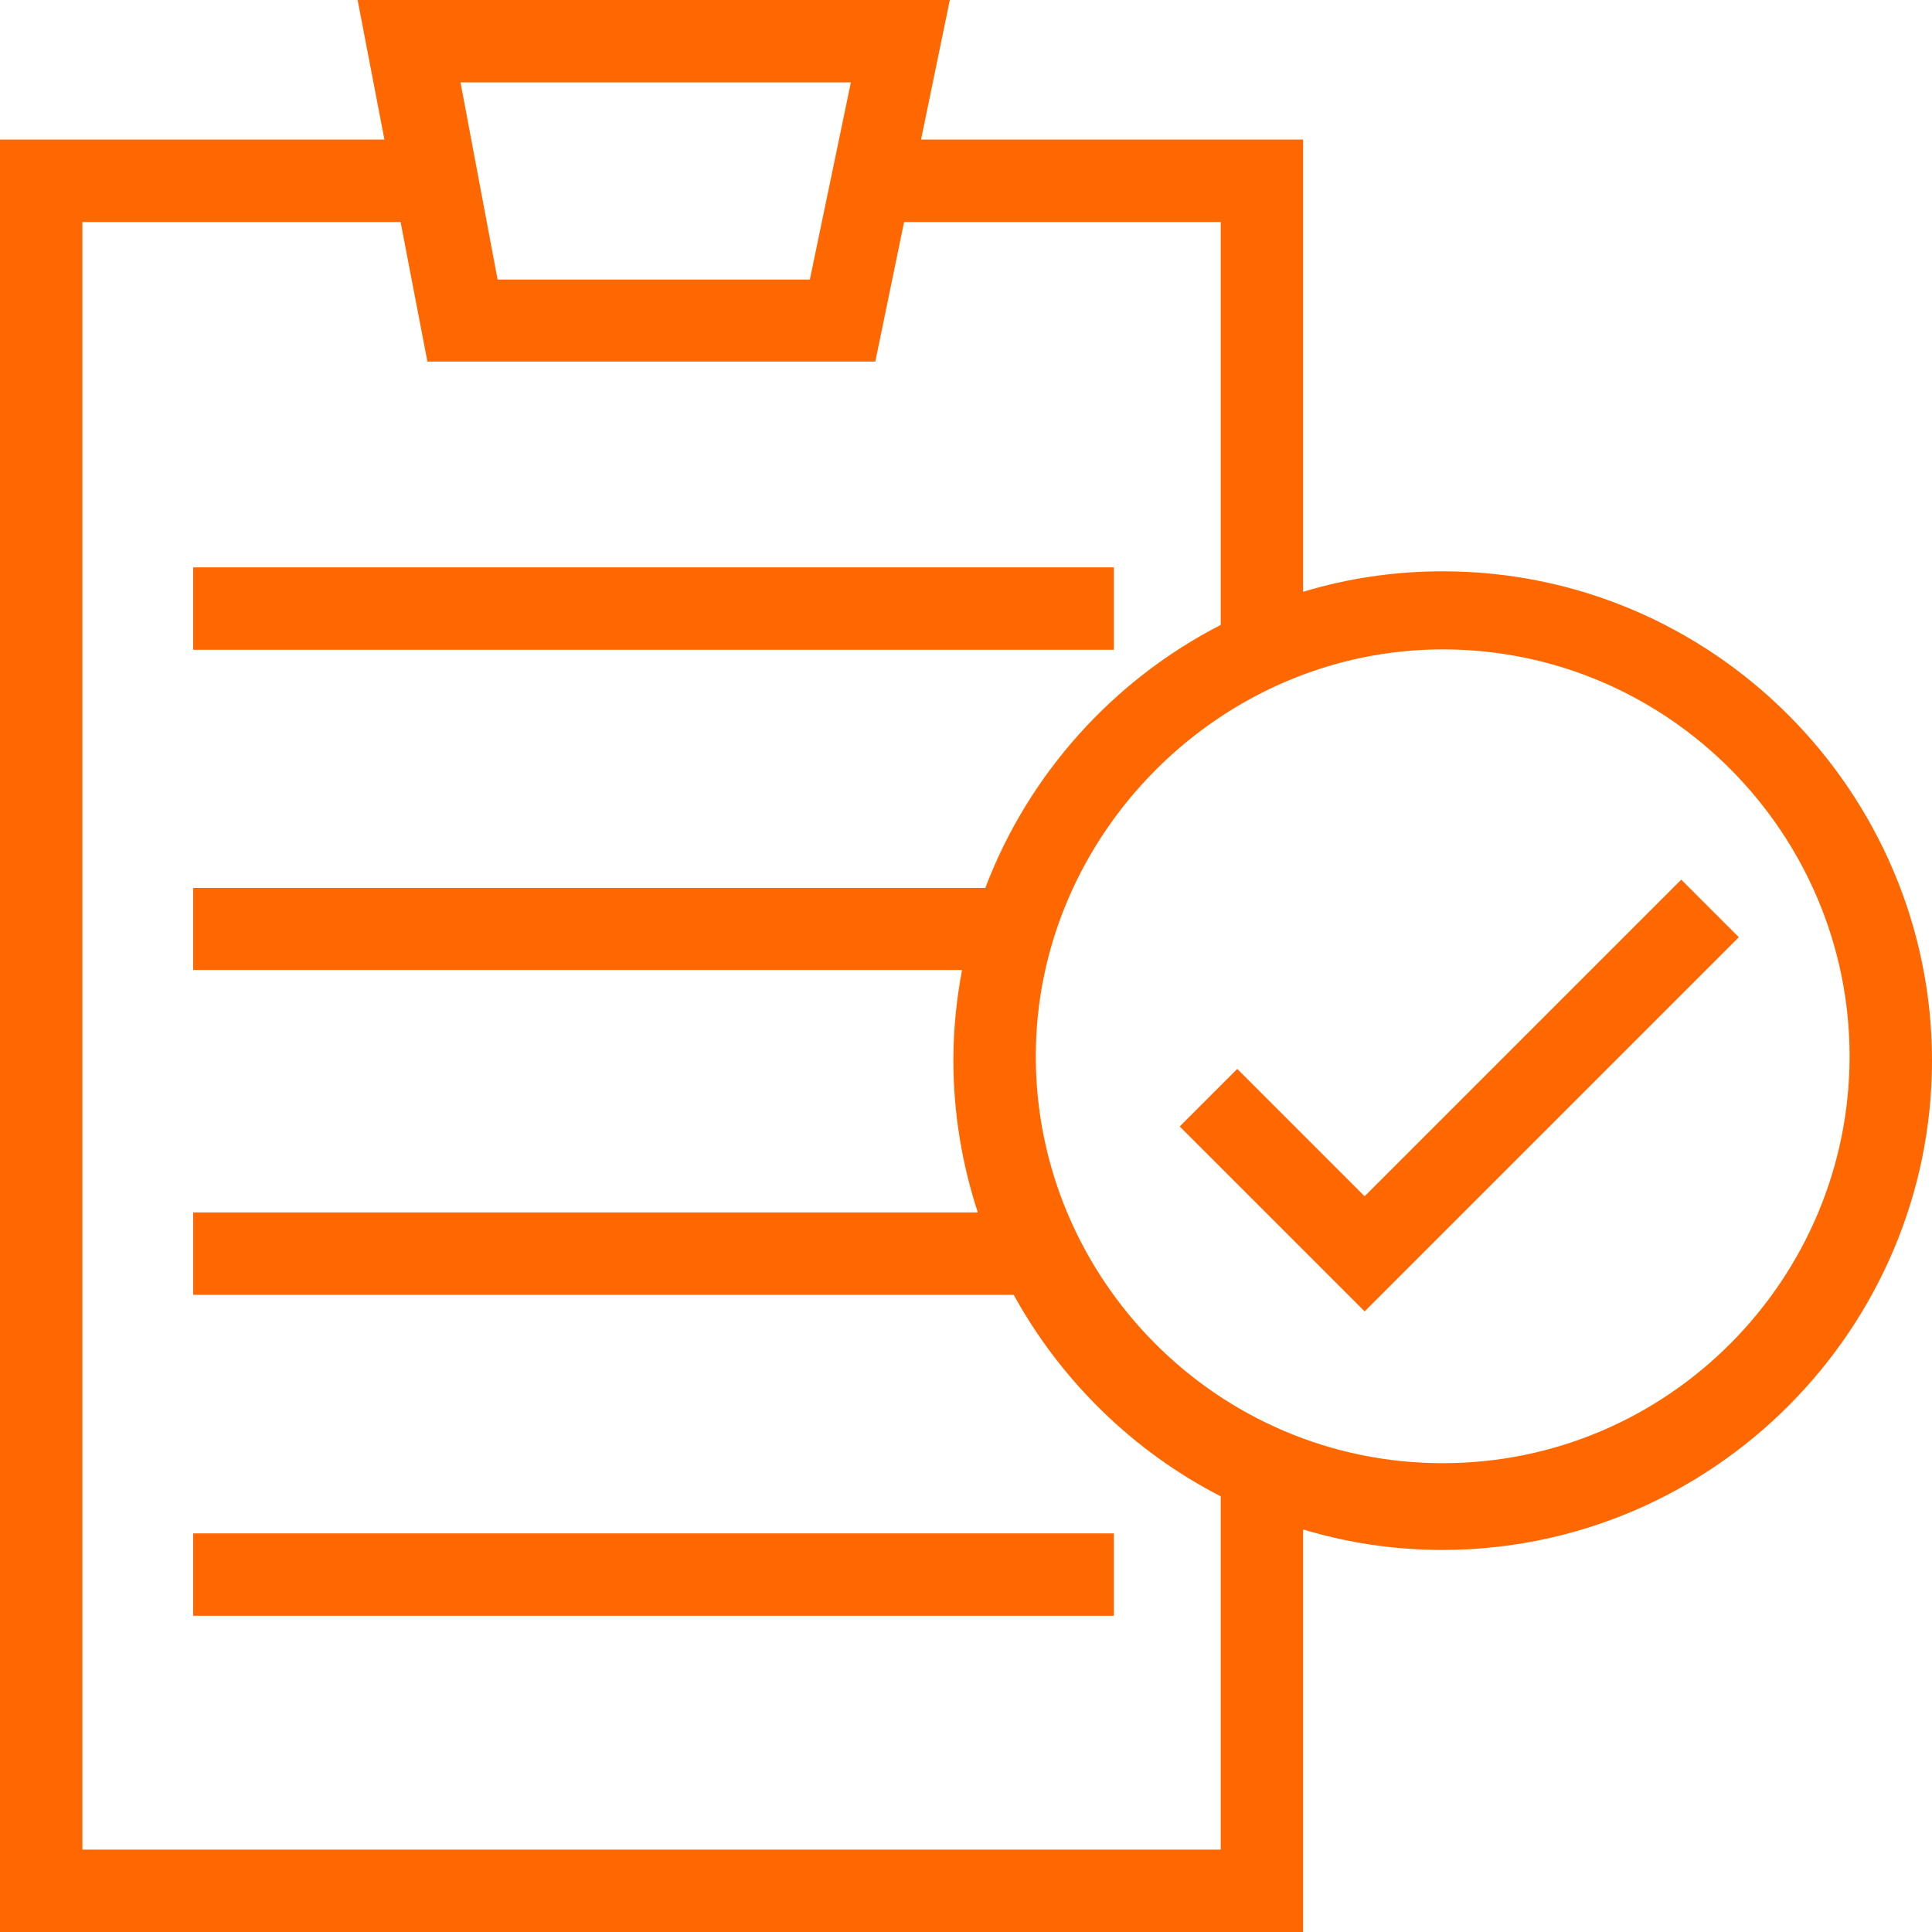
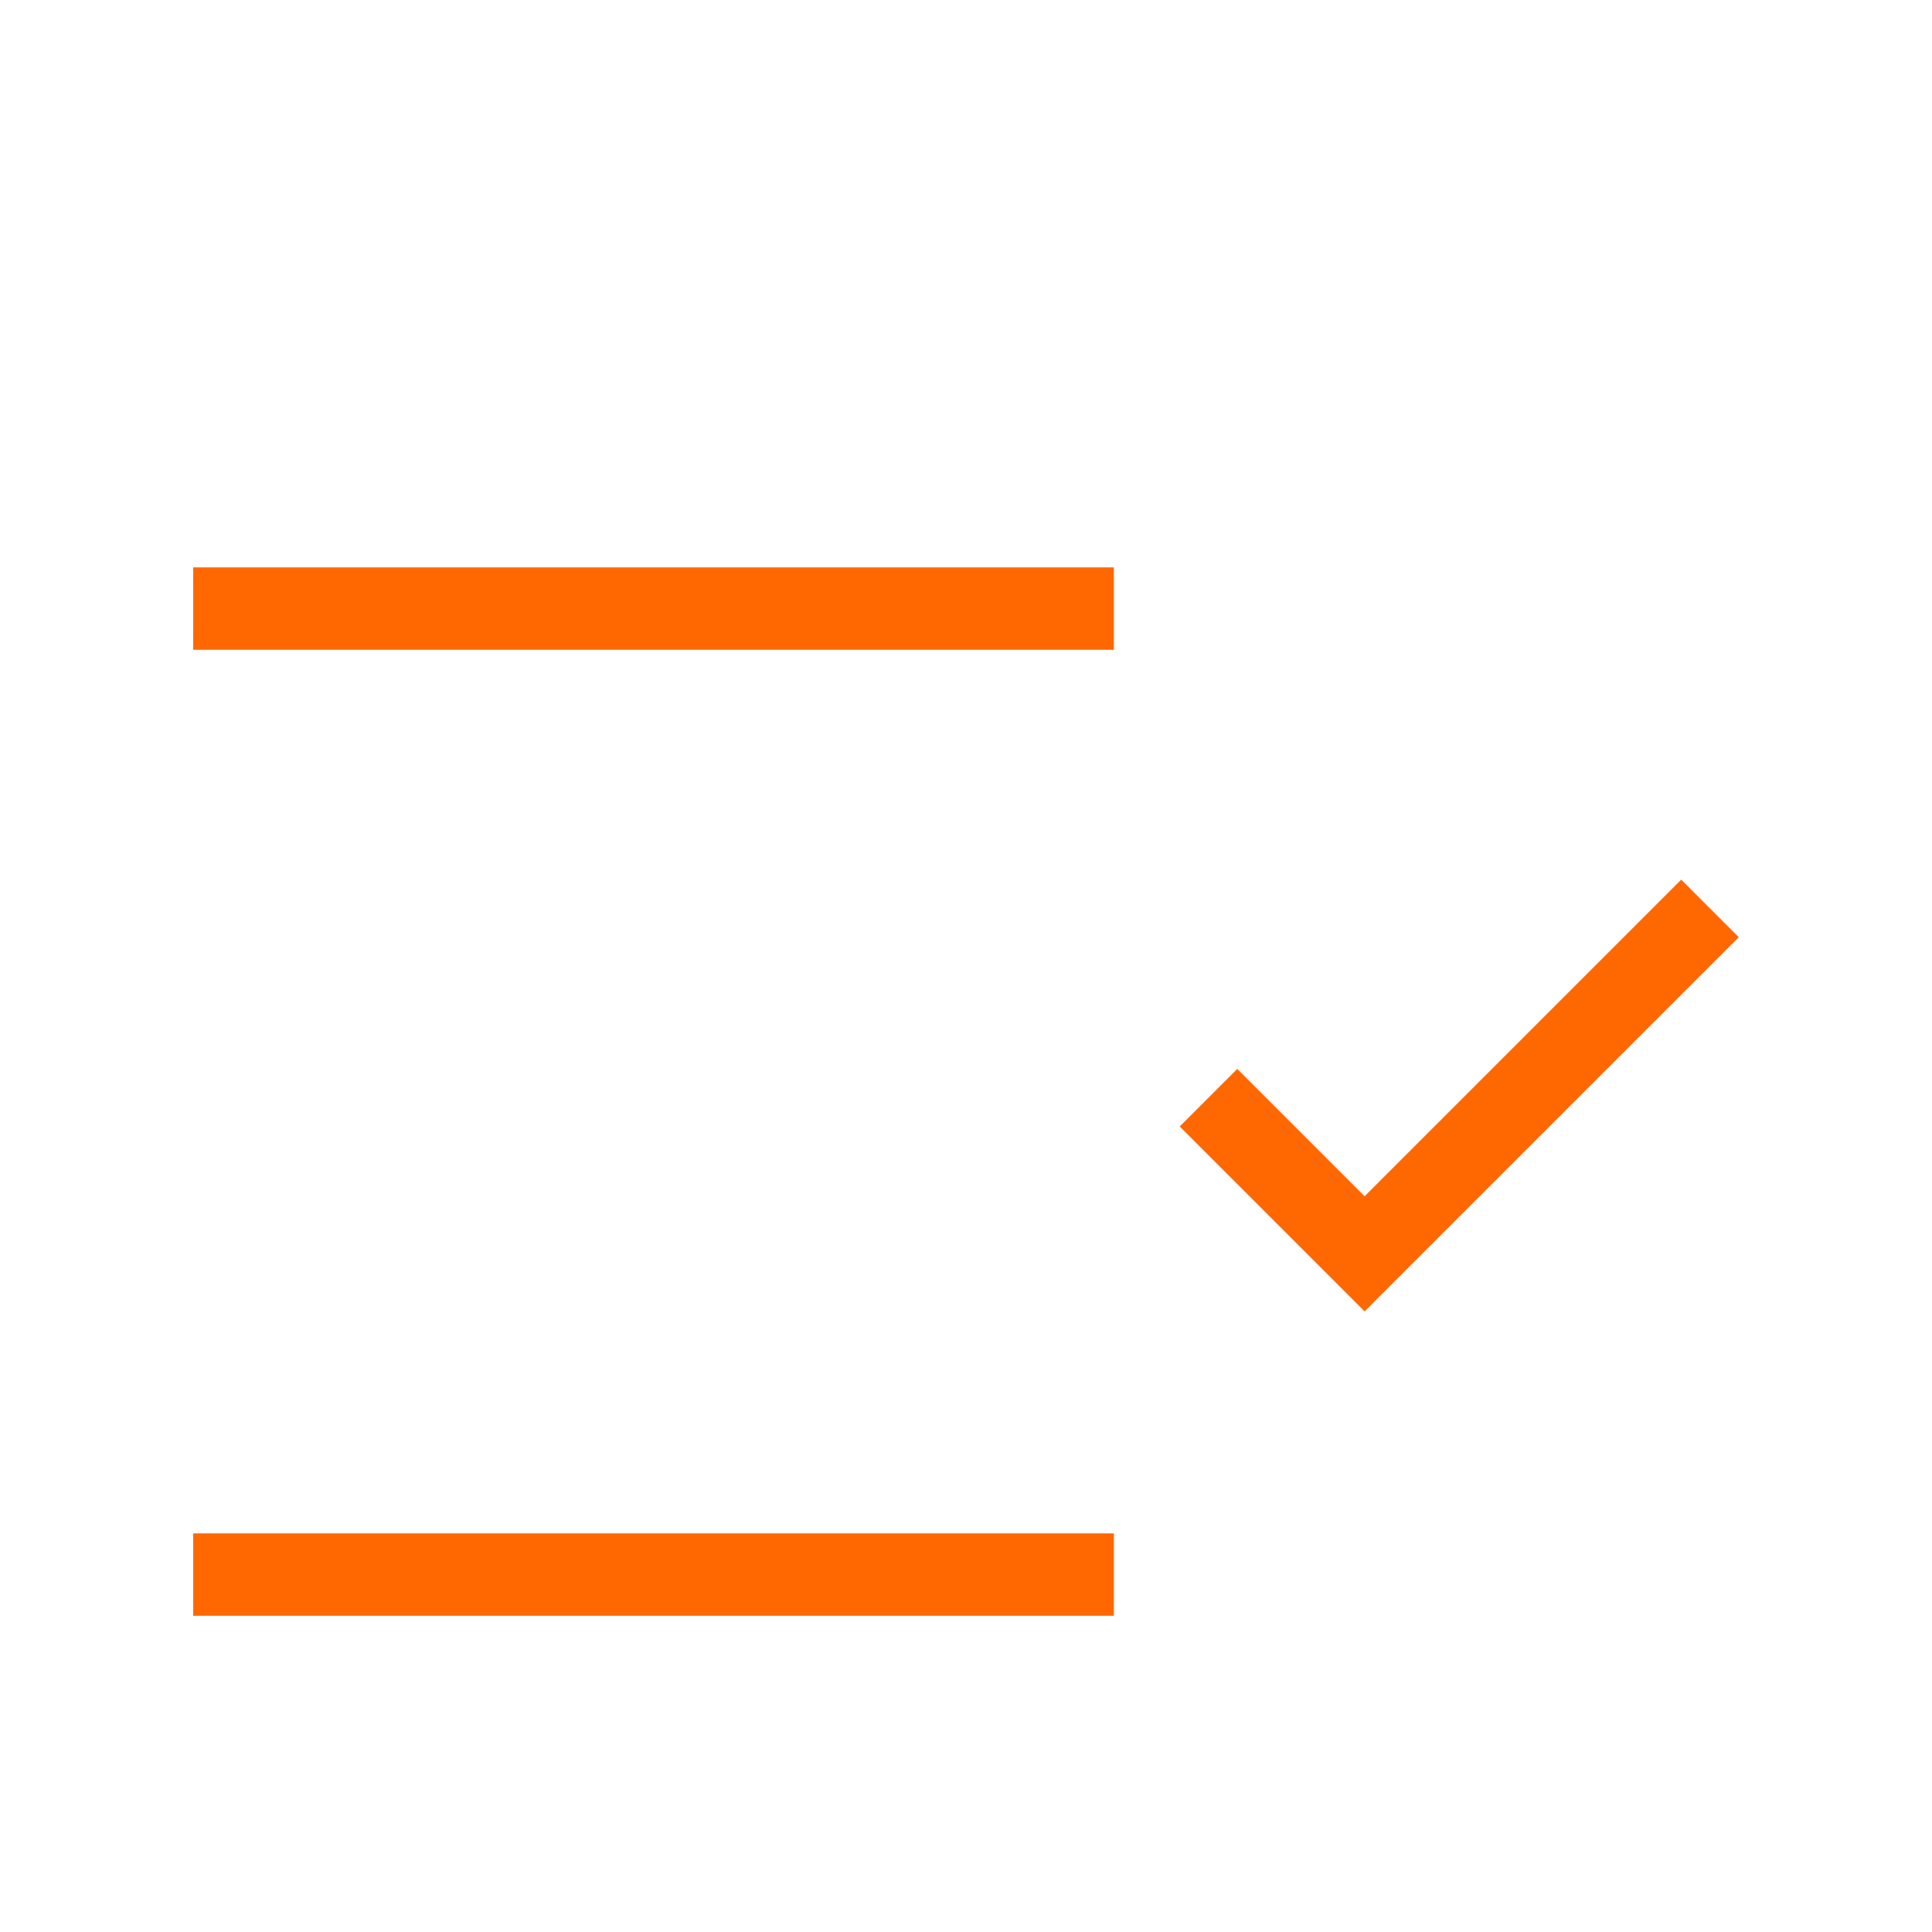
<svg xmlns="http://www.w3.org/2000/svg" version="1.1" viewBox="0 0 490 490">
  <g>
    <g>
-       <path d="m365.9,144.9c-12.3,0-24.2,1.8-35.4,5.2v-114.7h-96.9l7.3-35.4h-150.2l6.8,35.4h-97.5v454.6h330.5v-102.1c11.2,3.4 23.1,5.2 35.4,5.2 68.8-0.1 124.1-56.4 124.1-124.1 0-67.8-55.3-124.1-124.1-124.1zm-150.1-124l-10.4,50h-79.2l-9.4-50h99zm93.8,448.2h-288.7v-412.8h80.7l6.8,35.4h113.6l7.3-35.4h80.3v102.2c-27.3,14-48.8,37.9-59.7,66.7h-200.9v20.8h195c-1.4,7.4-2.2,15.1-2.2,22.9 0,13.4 2.2,26.4 6.2,38.6h-199v20.9h208.1c12,21.8 30.3,39.7 52.5,51.1v89.6zm56.3-98c-57.3,0-103.2-46.9-103.2-103.2s46.9-103.2 103.2-103.2c57.3,0 103.2,46.9 103.2,103.2s-45.8,103.2-103.2,103.2z" fill="#000000" style="fill: rgb(255, 104, 0);" />
      <polygon points="426.4,223.1 346.1,303.4 313.8,271.1 299.2,285.7 346.1,332.6 441,237.7 " fill="#000000" style="fill: rgb(255, 104, 0);" />
      <rect width="233.5" x="49" y="143.9" height="20.9" fill="#000000" style="fill: rgb(255, 104, 0);" />
      <rect width="233.5" x="49" y="388.9" height="20.9" fill="#000000" style="fill: rgb(255, 104, 0);" />
    </g>
  </g>
</svg>